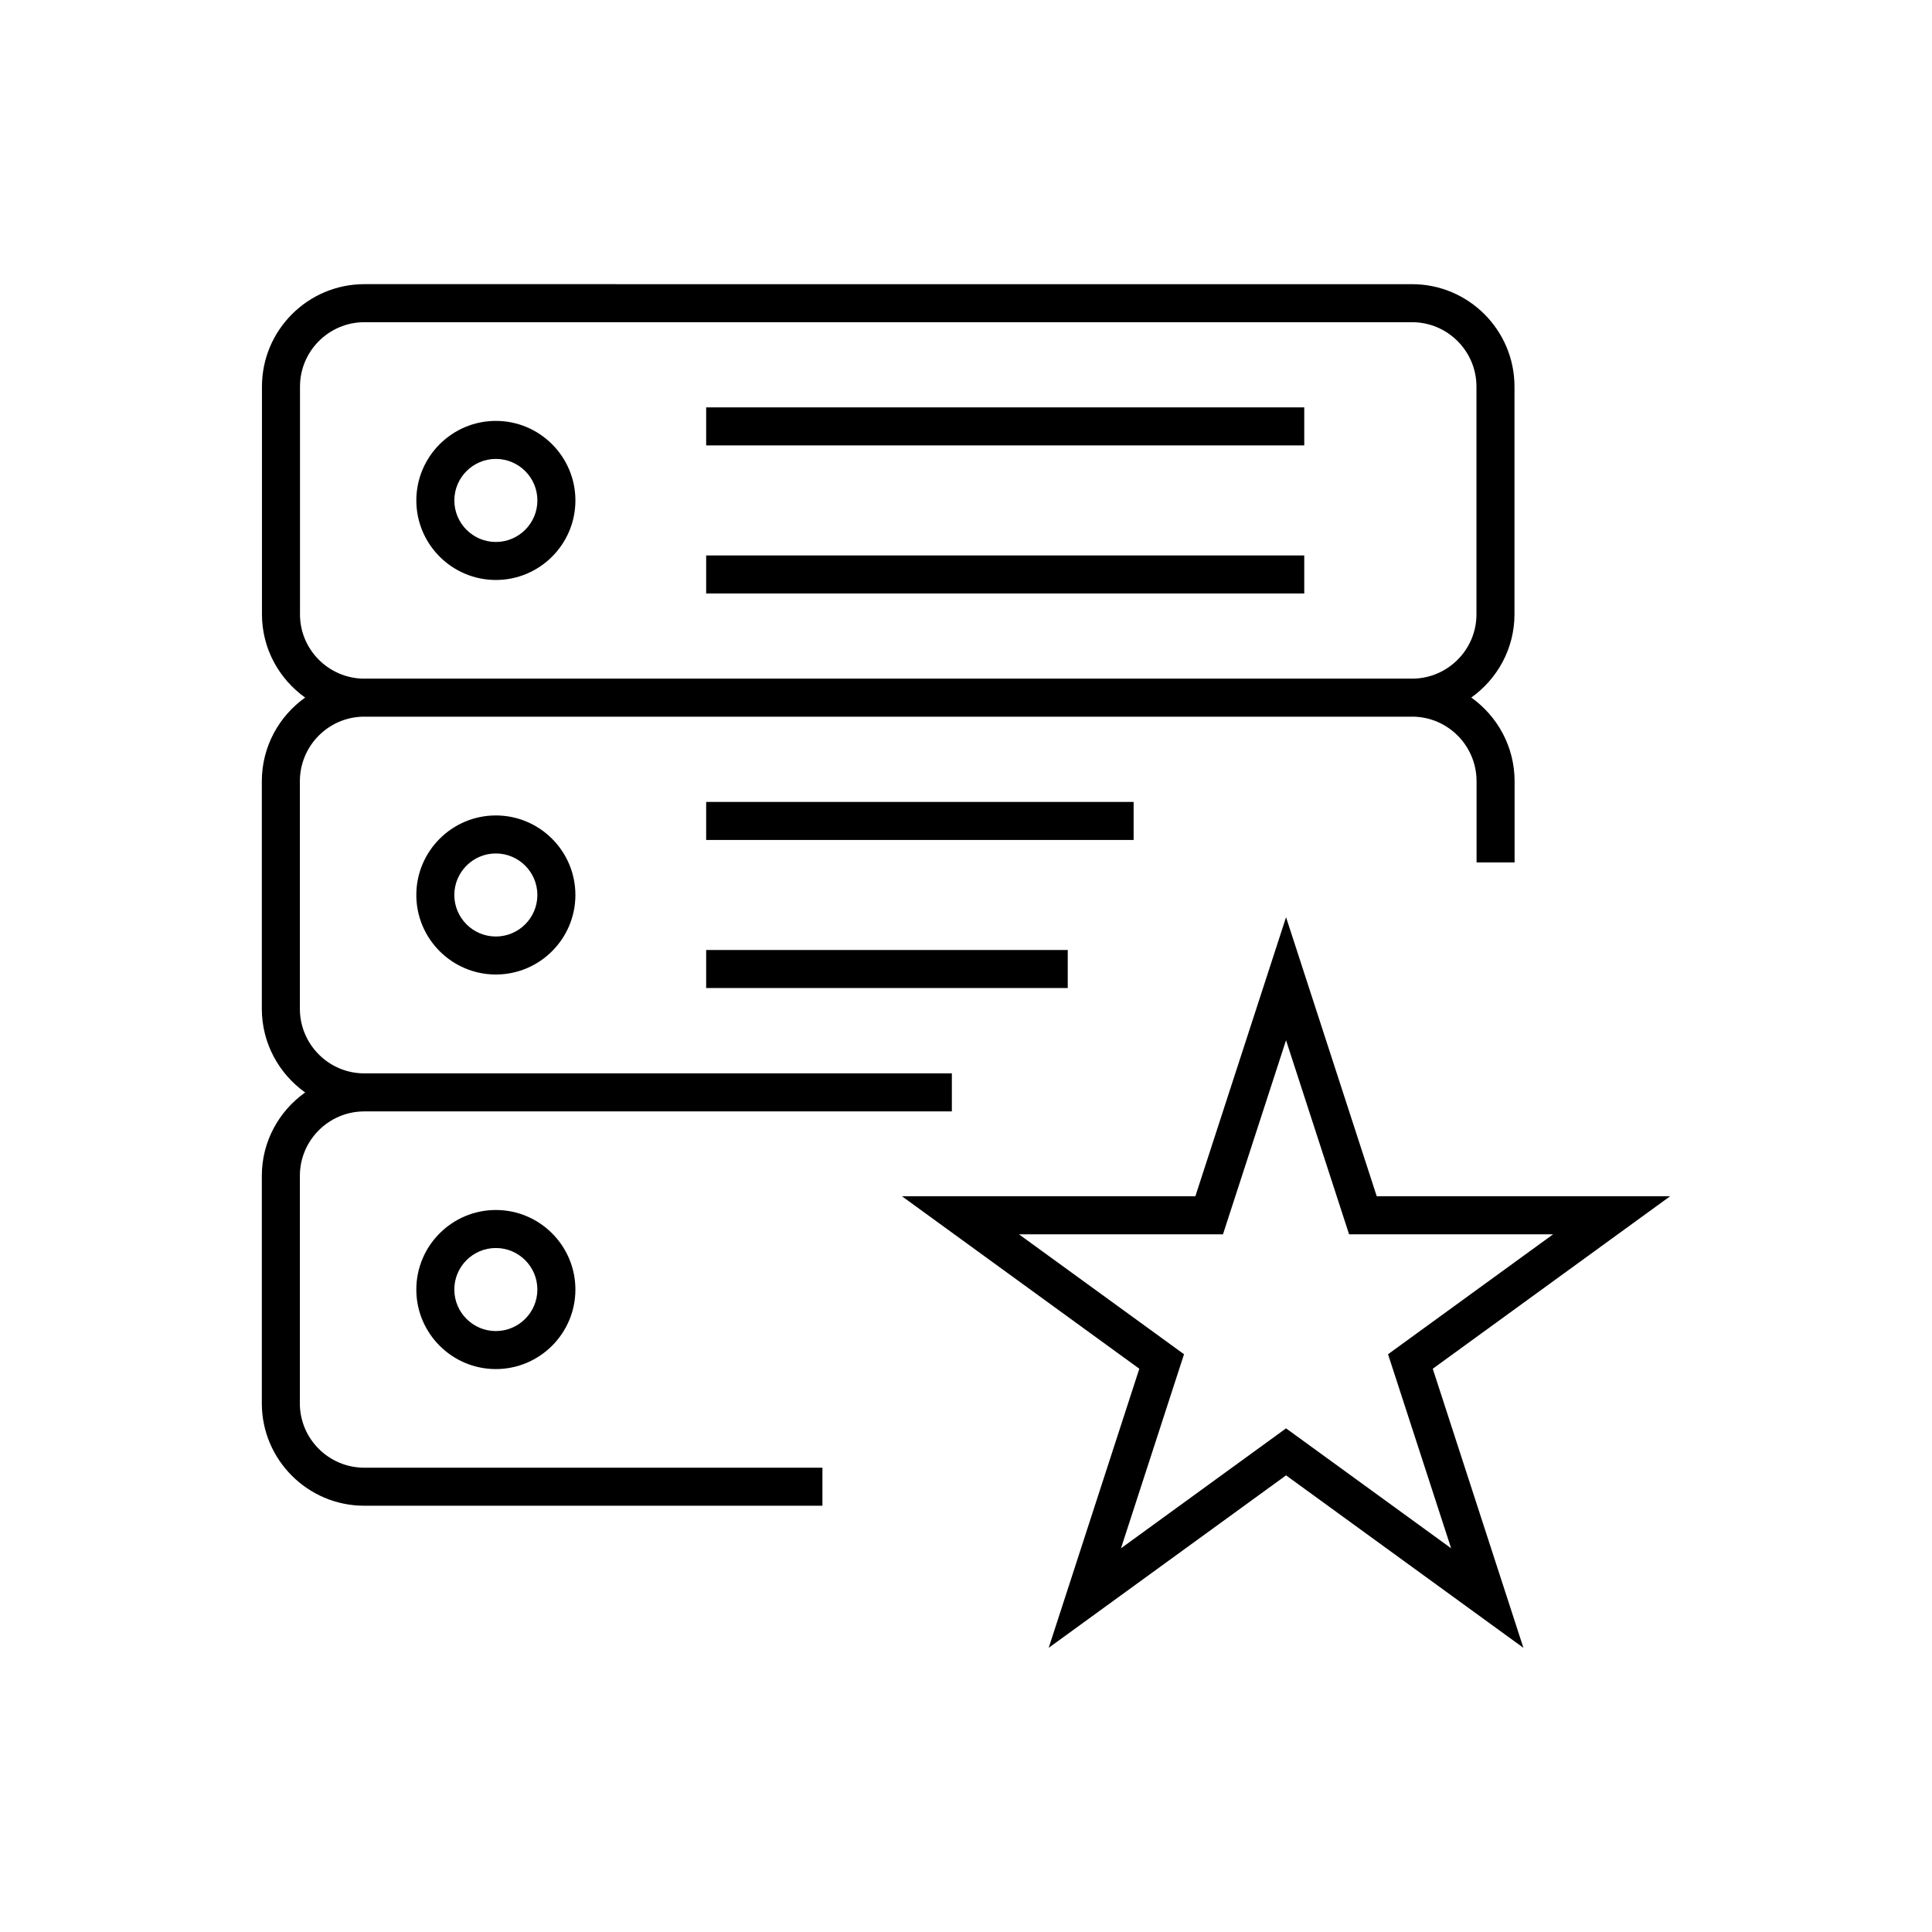
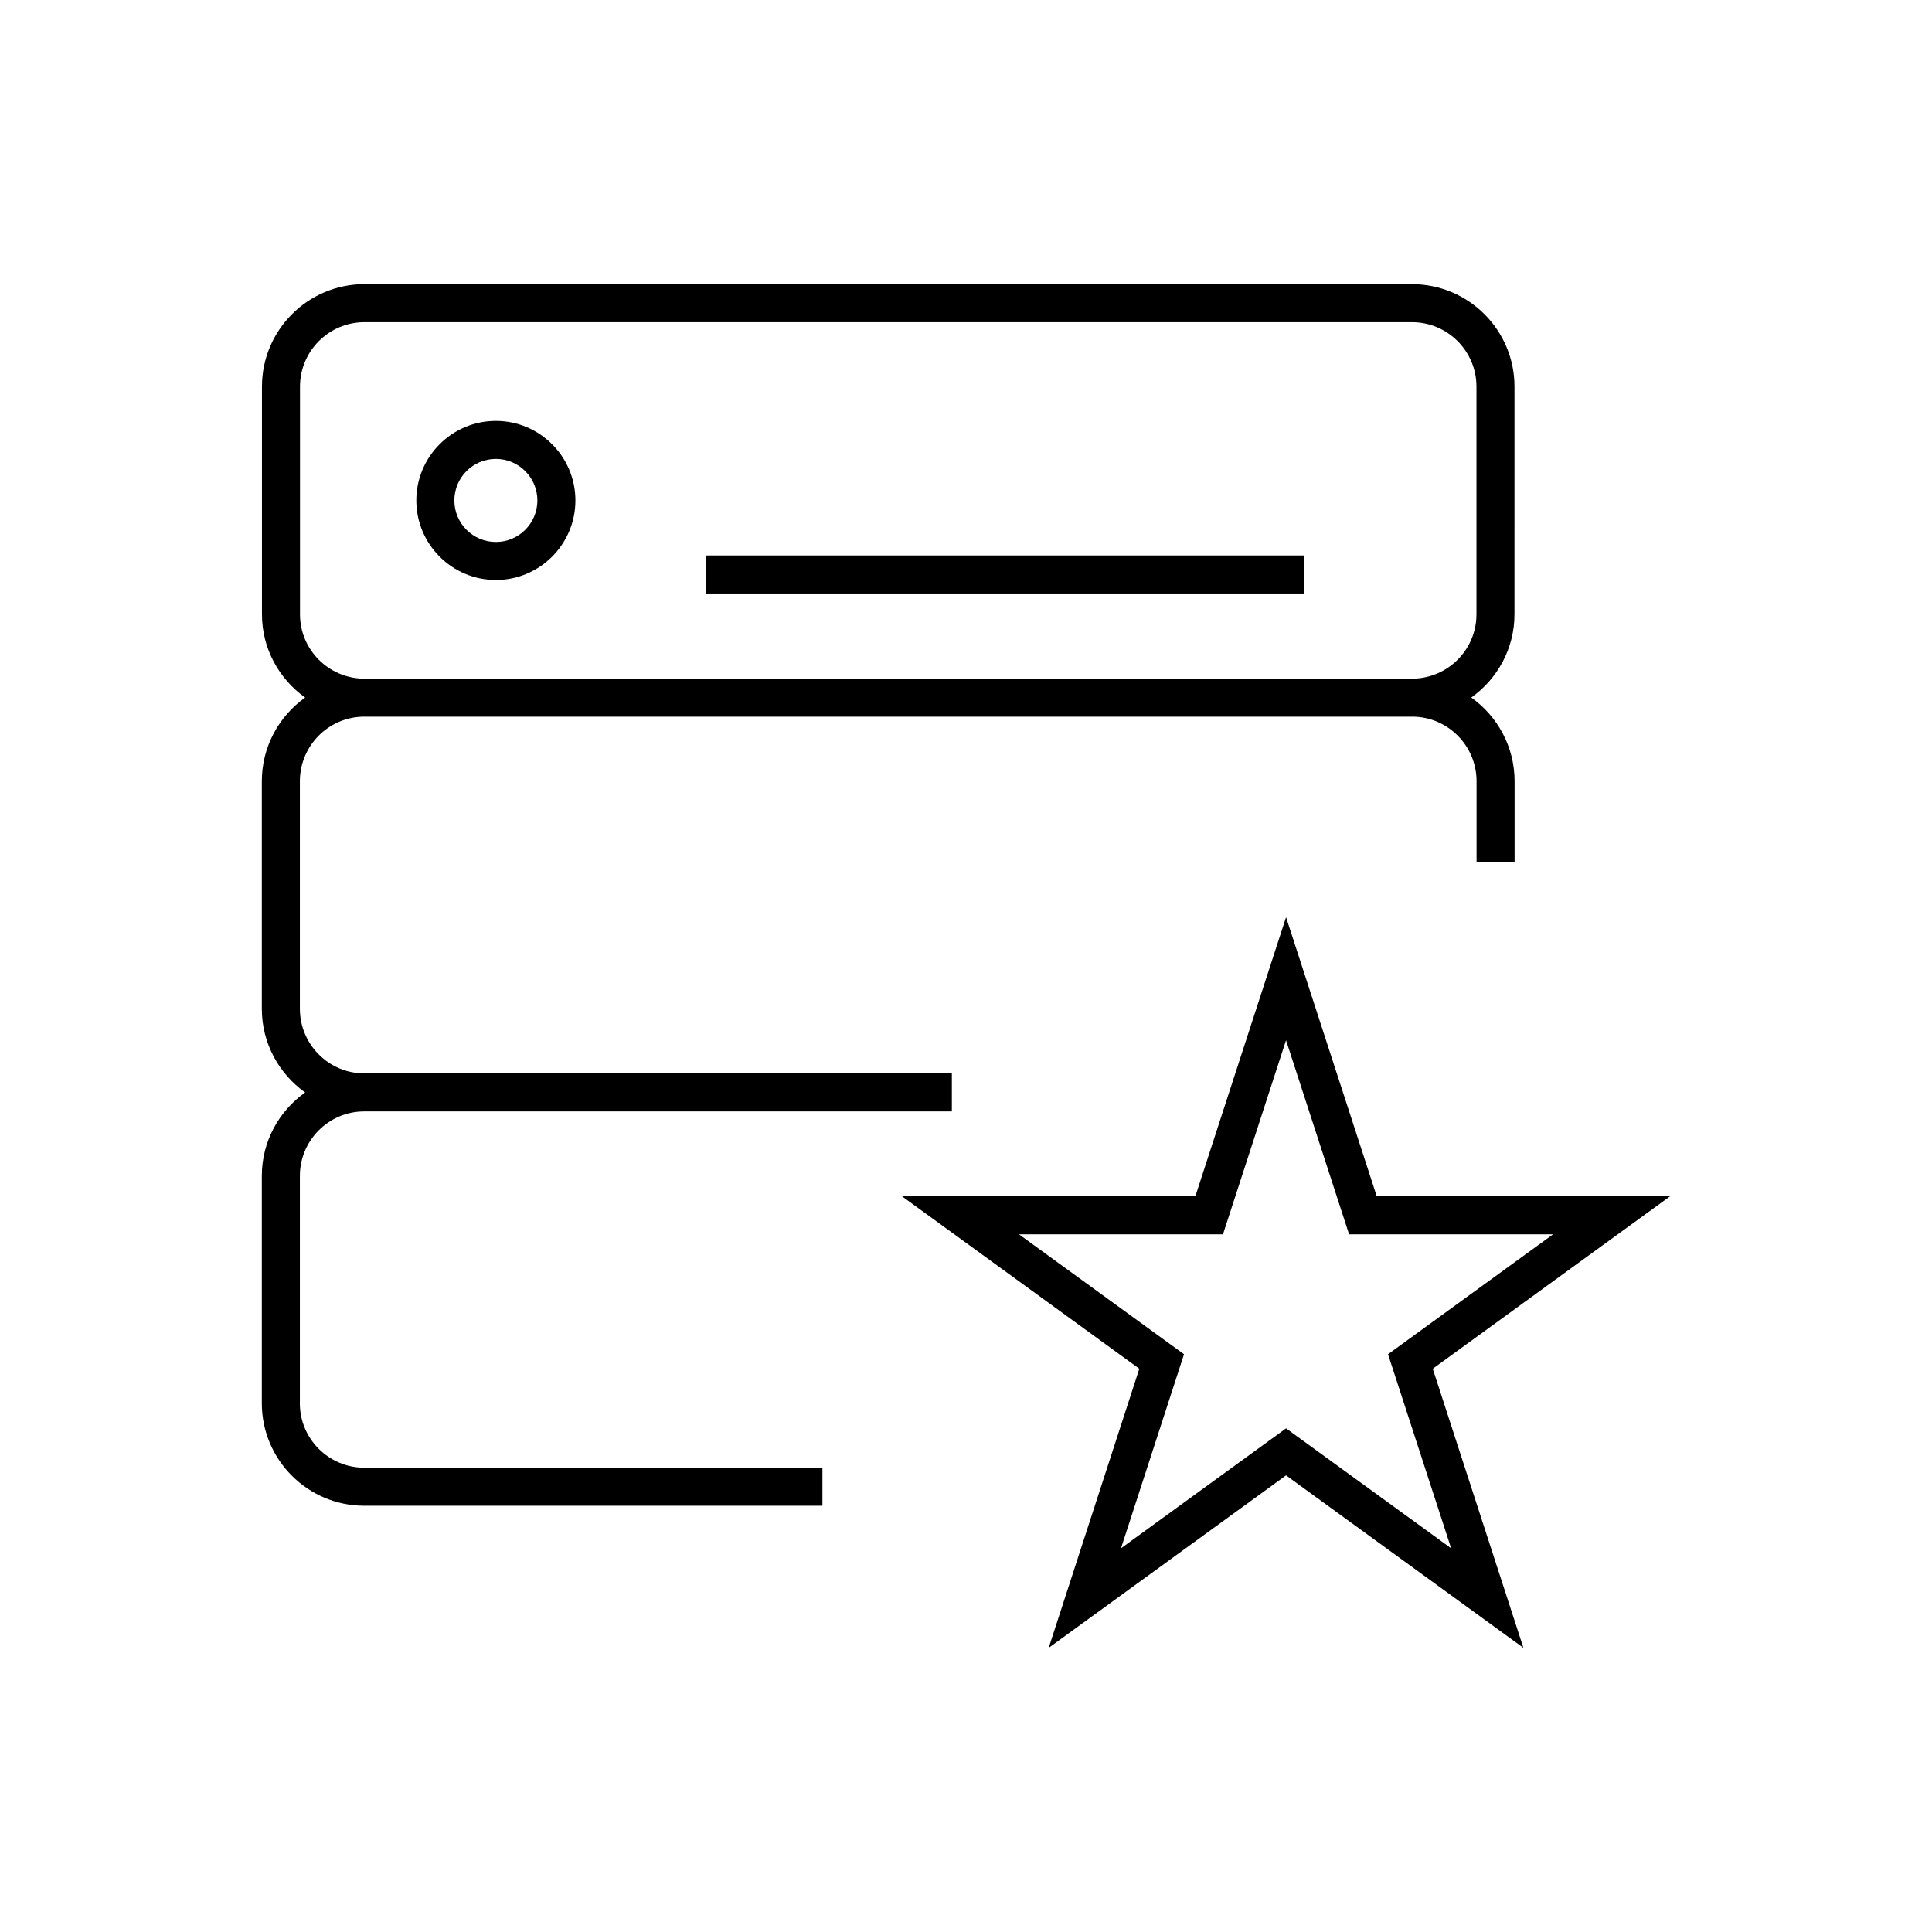
<svg xmlns="http://www.w3.org/2000/svg" fill="#000000" width="800px" height="800px" version="1.1" viewBox="144 144 512 512">
  <g>
    <path d="m275.41 297.7c11.621 0 21.078-9.457 21.078-21.078s-9.457-21.078-21.078-21.078-21.078 9.457-21.078 21.078 9.457 21.078 21.078 21.078zm0-32.082c6.066 0 11.004 4.934 11.004 11.004 0 6.07-4.934 11.004-11.004 11.004-6.07 0-11.004-4.934-11.004-11.004 0.004-6.07 4.938-11.004 11.004-11.004z" />
-     <path d="m331.14 251.96h158.5v10.078h-158.5z" />
    <path d="m331.14 291.2h158.5v10.078h-158.5z" />
-     <path d="m254.33 381.18c0 11.621 9.457 21.074 21.078 21.074s21.078-9.453 21.078-21.074c0-11.621-9.457-21.078-21.078-21.078s-21.078 9.457-21.078 21.078zm32.078 0c0 6.066-4.934 11.004-11.004 11.004s-11.004-4.934-11.004-11.004c0-6.066 4.934-11.004 11.004-11.004 6.07 0.004 11.004 4.941 11.004 11.004z" />
-     <path d="m331.14 356.52h113.28v10.078h-113.28z" />
-     <path d="m331.14 395.76h95.824v10.078h-95.824z" />
    <path d="m223.47 515.89v-60.281c0-9.41 7.656-17.074 17.07-17.074h155.71v-10.078h-155.71c-9.41 0-17.07-7.684-17.07-17.129v-60.285c0-9.402 7.582-17.039 16.93-17.121 0.059 0 0.117 0.016 0.176 0.016h277.63c0.059 0 0.109-0.016 0.176-0.016 9.34 0.082 16.922 7.719 16.922 17.121v21.516h10.078v-21.516c0-9.152-4.543-17.246-11.477-22.184 6.902-4.926 11.445-12.957 11.445-22.066l0.004-60.34c0-14.969-12.176-27.145-27.148-27.145l-277.64-0.004c-14.969 0-27.145 12.176-27.145 27.145v60.348c0 9.109 4.543 17.141 11.445 22.066-6.934 4.934-11.48 13.027-11.48 22.184v60.281c0 9.148 4.551 17.25 11.48 22.184-6.922 4.926-11.48 12.969-11.48 22.098v60.281c0 14.969 12.176 27.145 27.145 27.145h121.42v-10.078h-121.42c-9.41-0.004-17.07-7.656-17.07-17.066zm0.031-209.09v-60.344c0-9.41 7.656-17.07 17.07-17.07h277.63c9.41 0 17.074 7.656 17.074 17.07v60.344c0 9.336-7.543 16.922-16.852 17.051-0.066 0-0.121-0.012-0.188-0.012h-277.7c-0.066 0-0.125 0.012-0.191 0.012-9.305-0.129-16.848-7.715-16.848-17.051z" />
-     <path d="m254.33 485.74c0 11.621 9.457 21.078 21.078 21.078s21.078-9.457 21.078-21.078c0-11.621-9.457-21.078-21.078-21.078s-21.078 9.461-21.078 21.078zm32.078 0c0 6.066-4.934 11.004-11.004 11.004s-11.004-4.934-11.004-11.004c0-6.07 4.934-11.004 11.004-11.004s11.004 4.938 11.004 11.004z" />
    <path d="m586.6 461.02h-77.75l-24.031-73.949-24.035 73.949h-77.758l62.906 45.711-24.016 73.961 62.902-45.707 62.902 45.707-24.023-73.961zm-58.035 93.293-43.746-31.785-43.746 31.785 16.703-51.426-43.746-31.785h54.07l16.711-51.426 16.707 51.426h54.07l-43.746 31.785z" />
  </g>
</svg>